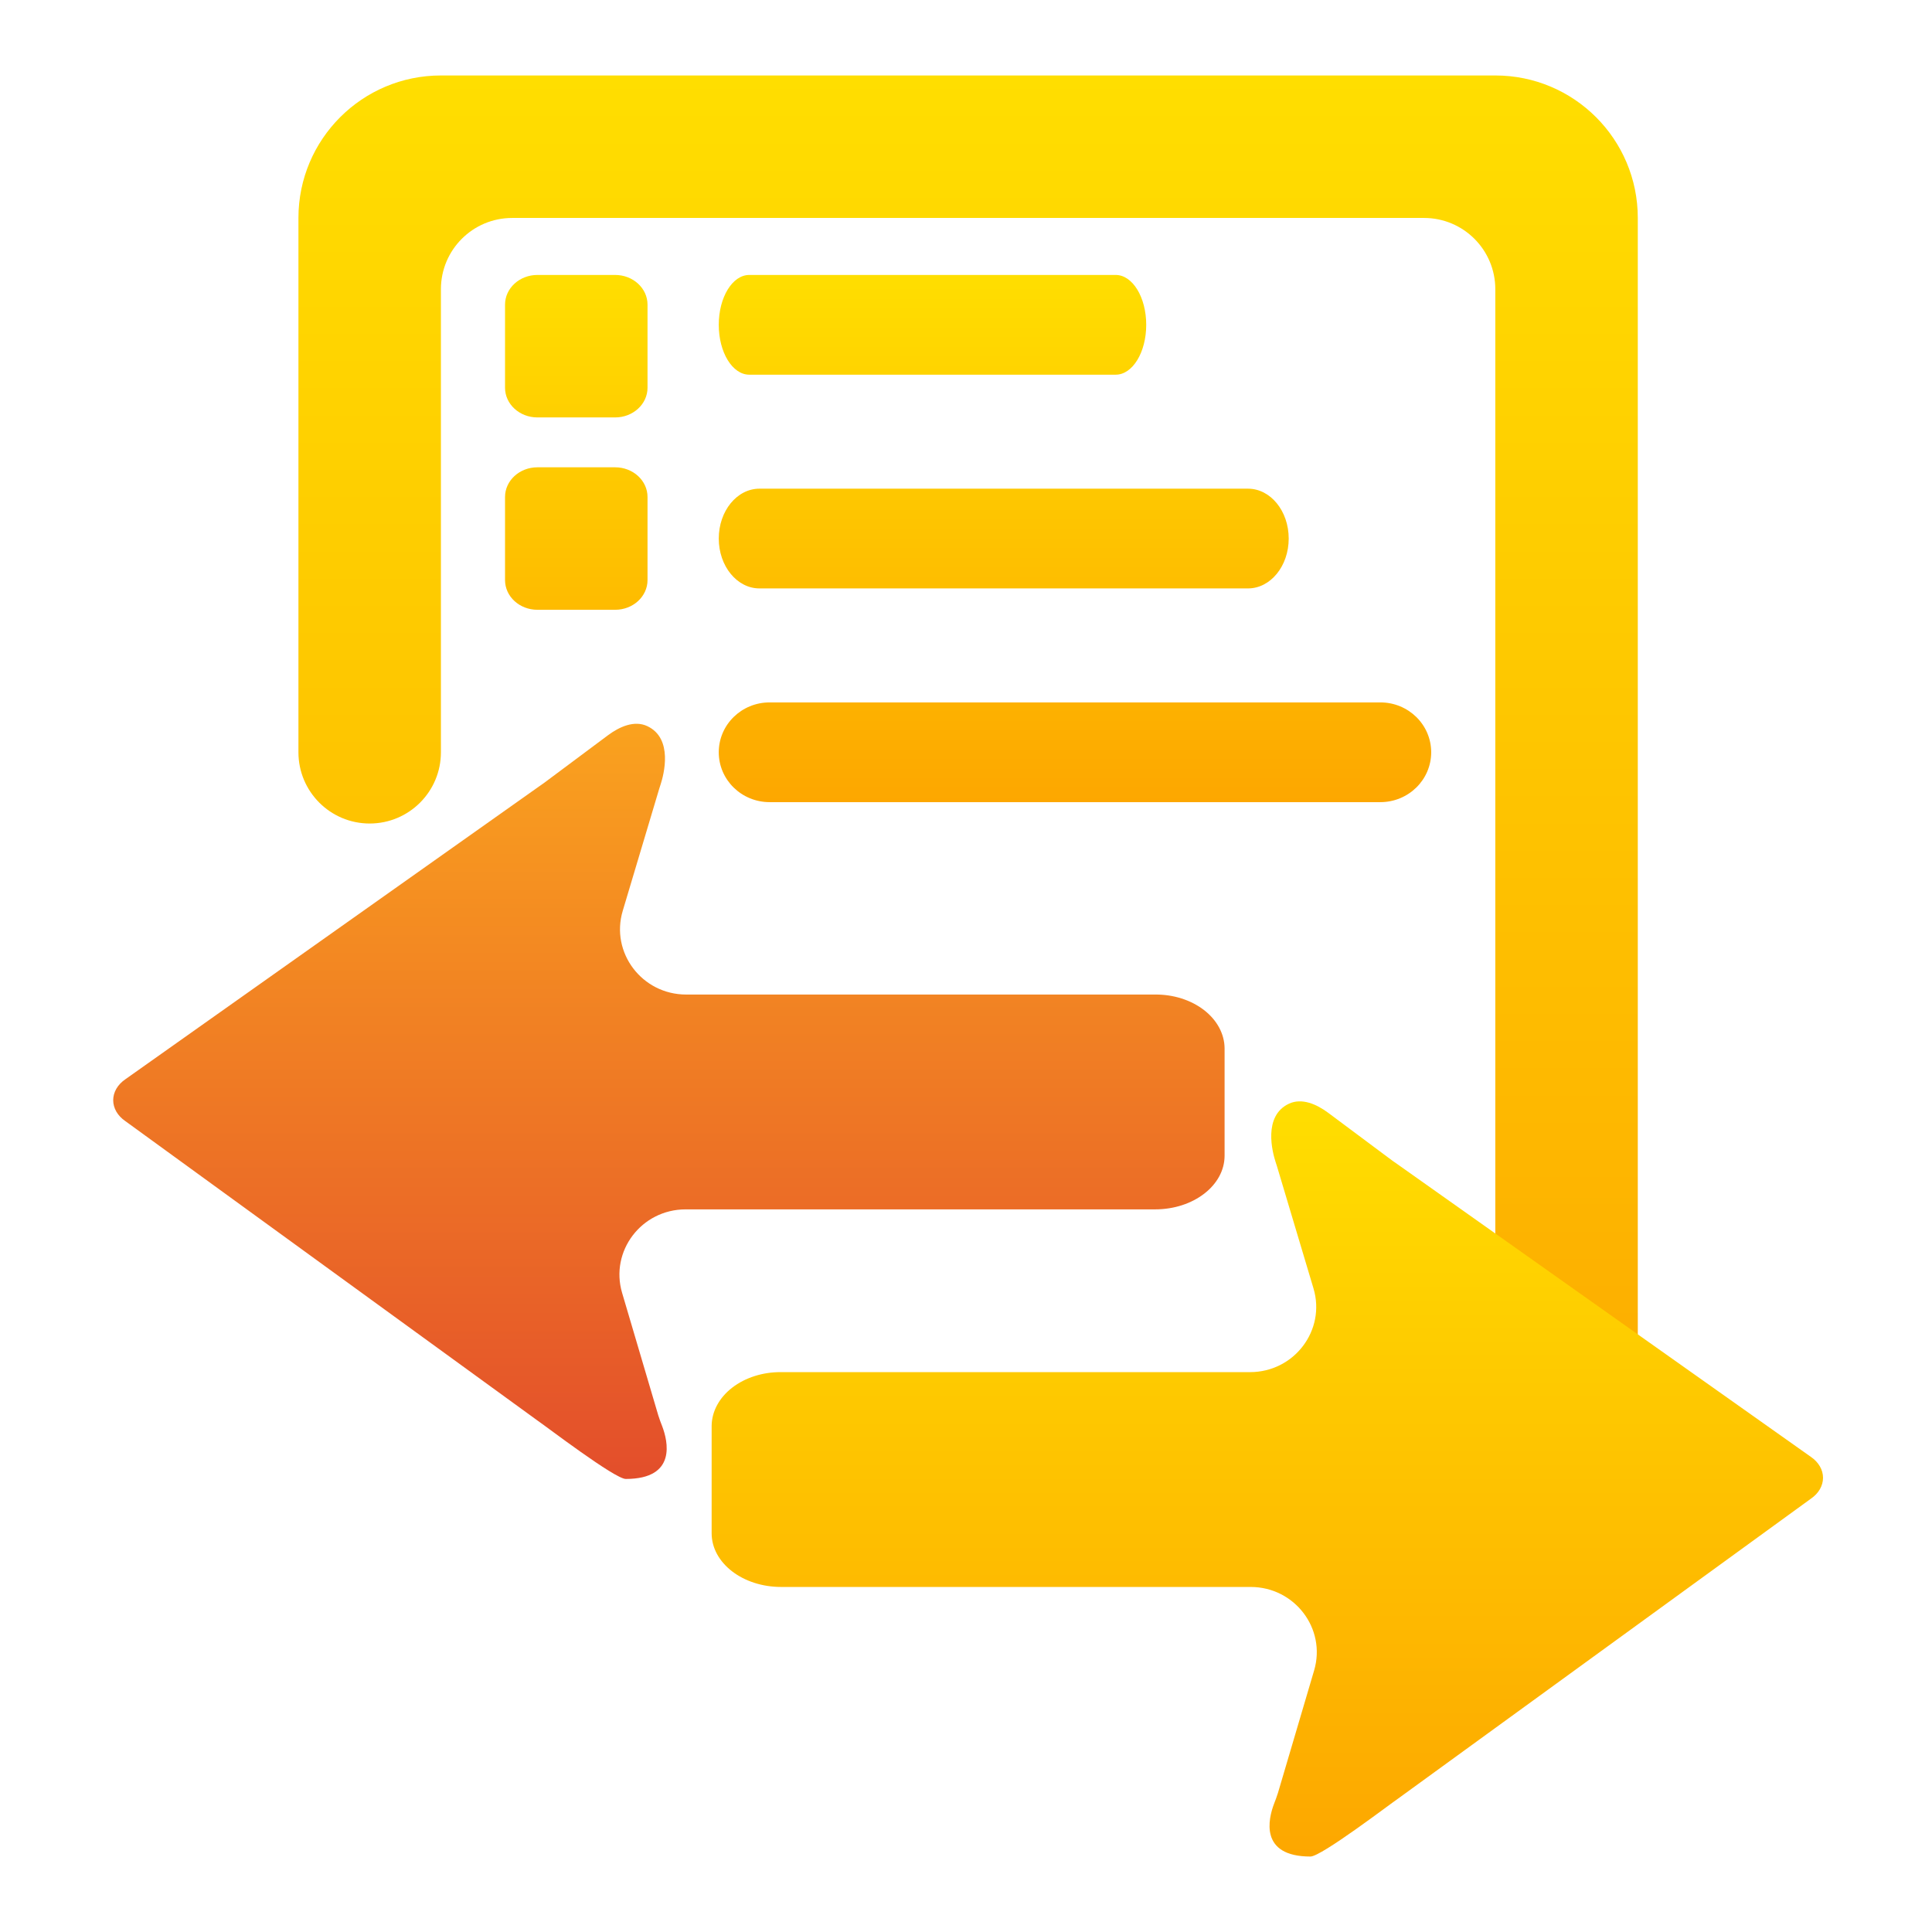
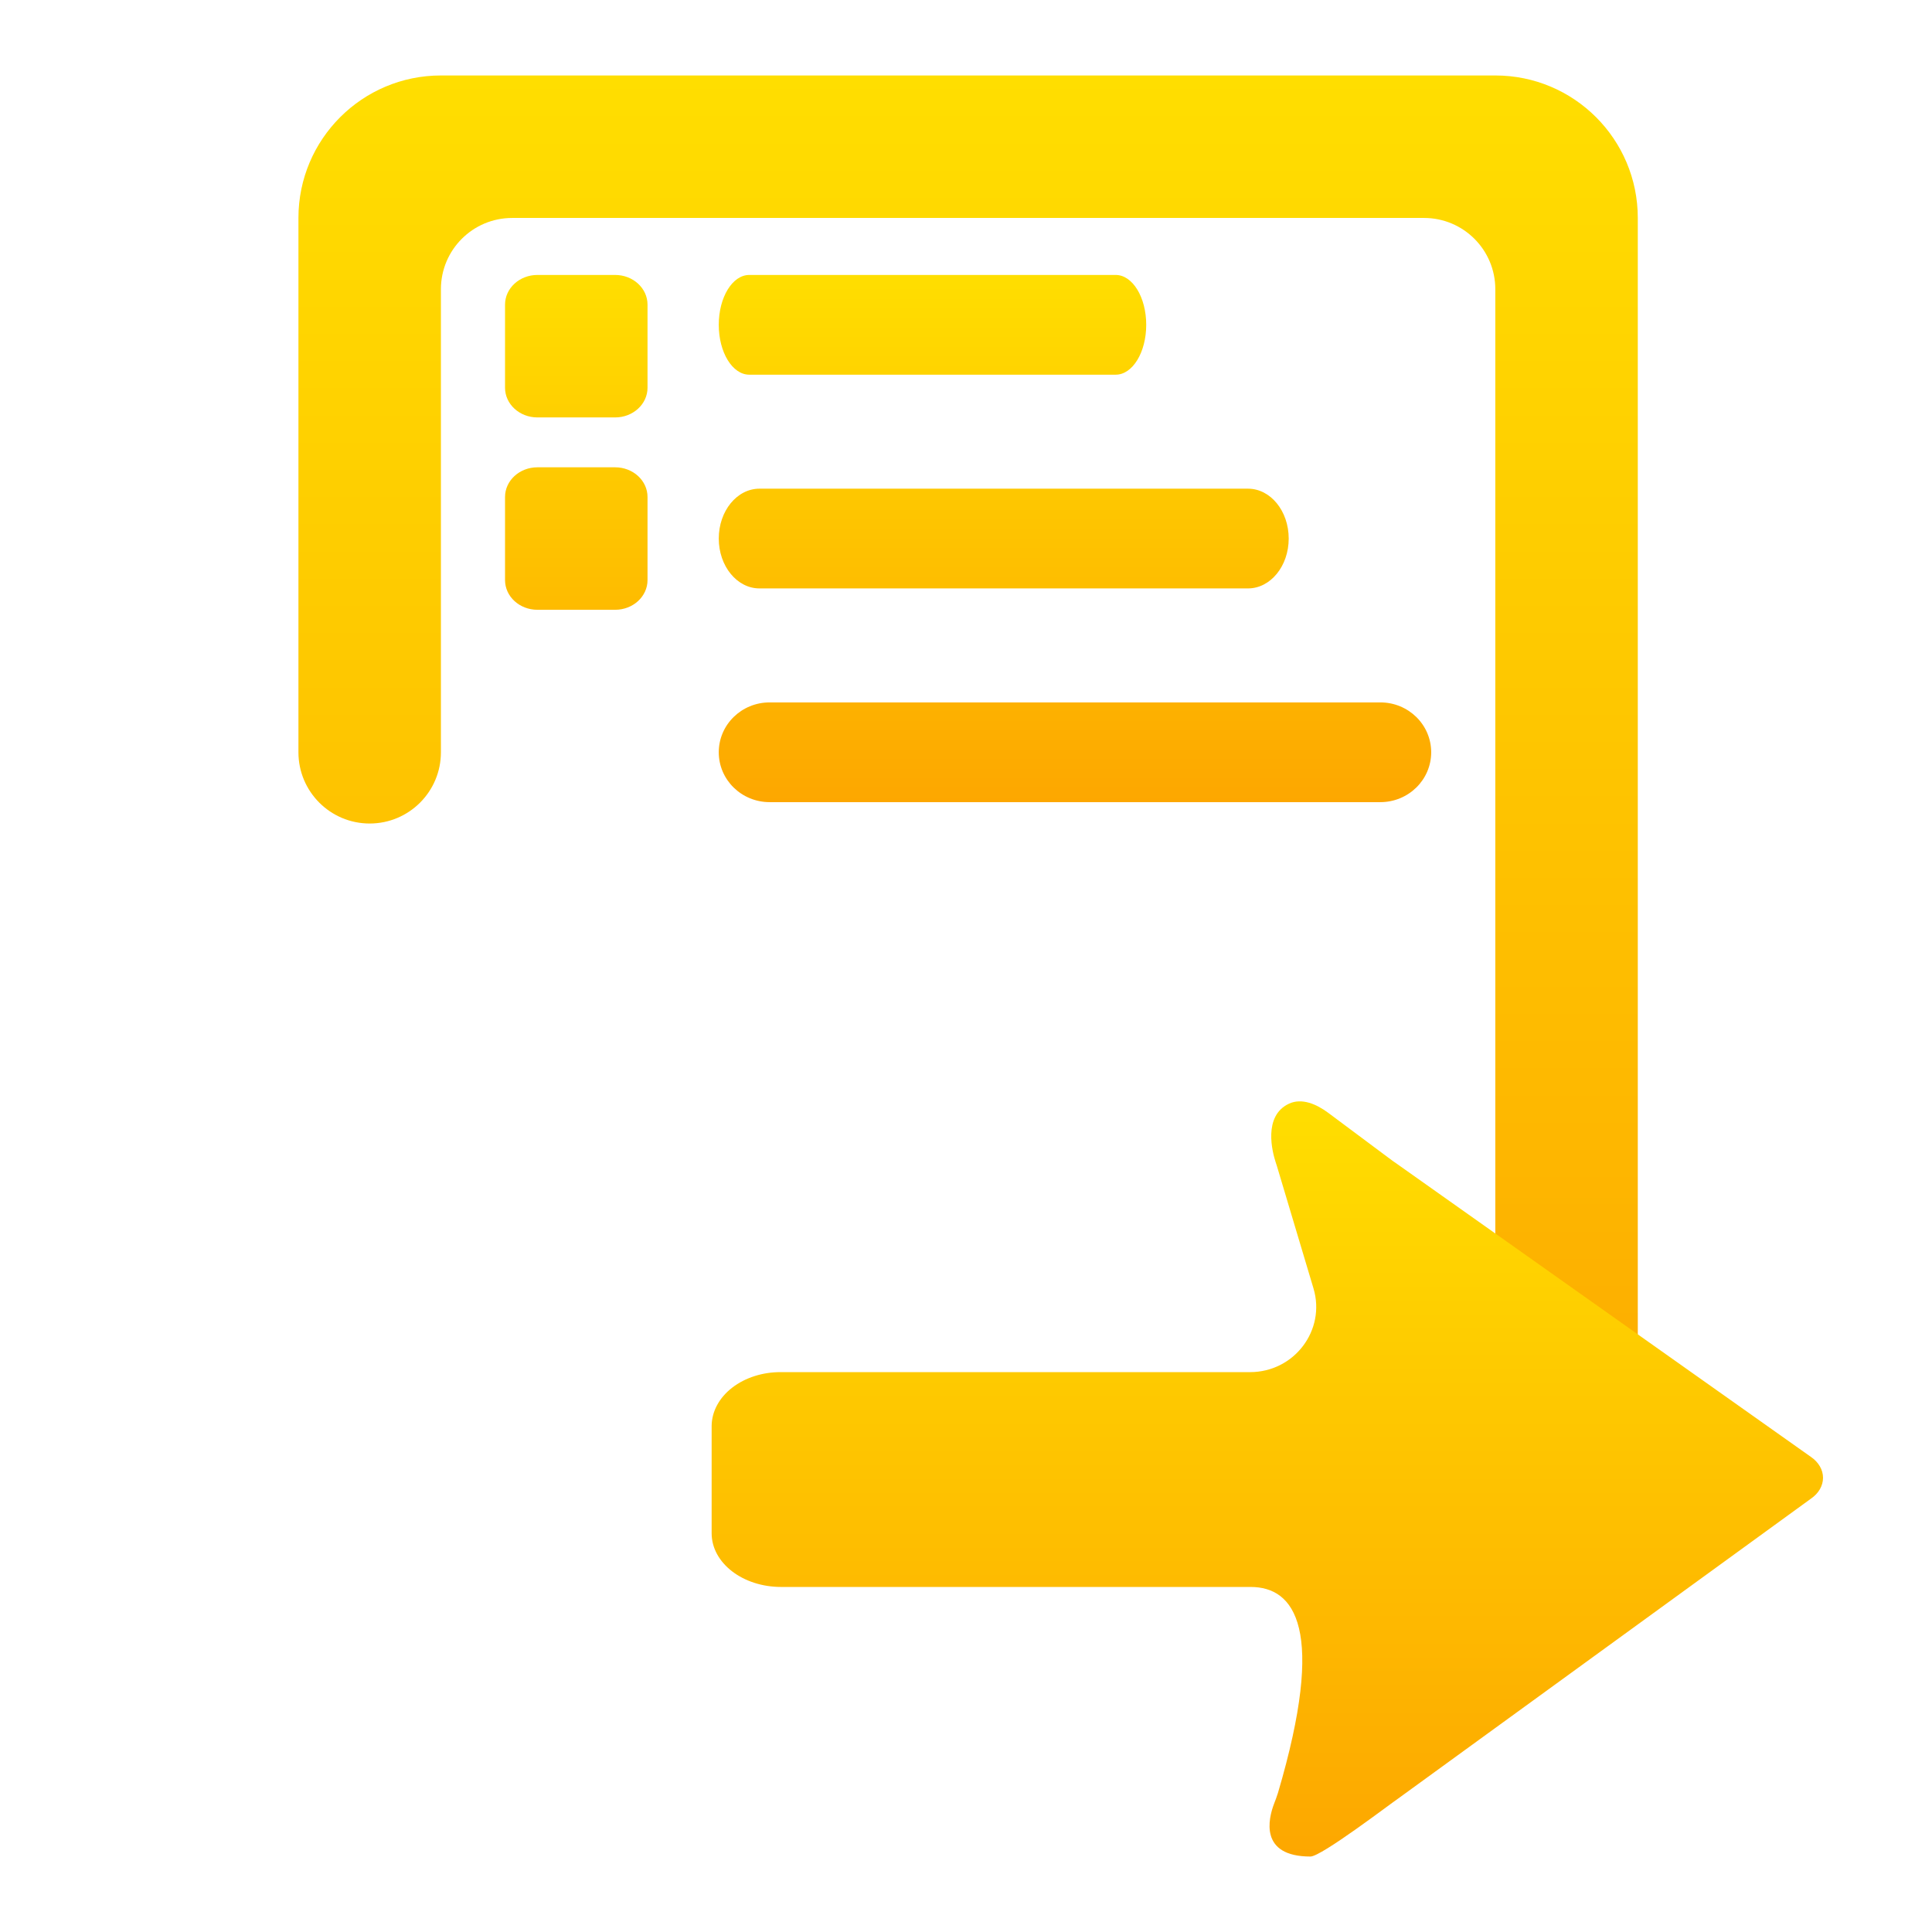
<svg xmlns="http://www.w3.org/2000/svg" width="256" height="256" viewBox="0 0 256 256" fill="none">
  <path fill-rule="evenodd" clip-rule="evenodd" d="M39.544 28.88C39.544 18.453 47.997 10 58.424 10H198.136C208.564 10 217.016 18.453 217.016 28.88V189.36C217.016 199.788 208.564 208.24 198.136 208.24H137.72C132.506 208.24 128.28 204.014 128.28 198.8C128.28 193.586 132.506 189.36 137.72 189.36H188.696C193.91 189.36 198.136 185.134 198.136 179.92V38.32C198.136 33.106 193.91 28.88 188.696 28.88H67.864C62.65 28.88 58.424 33.106 58.424 38.32V99.68C58.424 104.894 54.197 109.12 48.984 109.12C43.77 109.12 39.544 104.894 39.544 99.68V28.88Z" fill="url(#paint0_linear_721_62)" />
  <path fill-rule="evenodd" clip-rule="evenodd" d="M147.835 36.432H99.286C97.049 36.432 95.24 39.387 95.24 43.04C95.24 46.693 97.049 49.648 99.286 49.648H147.835C150.07 49.648 151.88 46.693 151.88 43.04C151.88 39.387 150.07 36.432 147.835 36.432ZM165.366 64.752H100.634C97.653 64.752 95.24 67.707 95.24 71.36C95.24 75.013 97.653 77.968 100.634 77.968H165.366C168.347 77.968 170.76 75.013 170.76 71.36C170.76 67.707 168.347 64.752 165.366 64.752ZM101.983 93.072H182.897C186.624 93.072 189.64 96.027 189.64 99.68C189.64 103.333 186.624 106.288 182.897 106.288H101.983C98.256 106.288 95.24 103.333 95.24 99.68C95.24 96.027 98.256 93.072 101.983 93.072ZM81.509 61.92H71.211C68.841 61.92 66.92 63.681 66.92 65.853V76.866C66.92 79.039 68.841 80.8 71.211 80.8H81.509C83.879 80.8 85.8 79.039 85.8 76.866V65.853C85.8 63.681 83.879 61.92 81.509 61.92ZM71.211 36.432H81.509C83.879 36.432 85.8 38.193 85.8 40.365V51.378C85.8 53.551 83.879 55.312 81.509 55.312H71.211C68.841 55.312 66.92 53.551 66.92 51.378V40.365C66.92 38.193 68.841 36.432 71.211 36.432Z" fill="url(#paint1_linear_721_62)" />
-   <path fill-rule="evenodd" clip-rule="evenodd" d="M16.599 148.547L71.3 188.287C72.387 189.025 81.48 195.968 82.917 195.968C89.745 195.968 88.472 190.908 87.751 189.002C87.567 188.518 87.372 188.036 87.225 187.541L82.432 171.312C80.798 165.779 85.005 160.248 90.848 160.248H153.055C158.147 160.248 162.264 157.067 162.264 153.133V138.896C162.255 137.952 162.008 137.021 161.54 136.152C161.072 135.284 160.391 134.496 159.535 133.836C158.68 133.175 157.667 132.654 156.555 132.301C155.444 131.948 154.254 131.771 153.055 131.782H90.924C85.07 131.782 80.861 126.229 82.516 120.69L87.356 104.496C87.415 104.298 87.481 104.106 87.544 103.91C87.943 102.678 89.242 97.852 85.773 96.218C84.057 95.409 82.087 96.29 80.568 97.419C71.586 104.098 72.439 103.514 71.438 104.199L16.608 143.011C16.104 143.355 15.7 143.78 15.422 144.257C15.145 144.734 15.001 145.252 15 145.777C14.999 146.302 15.142 146.82 15.417 147.299C15.693 147.777 16.096 148.201 16.599 148.547Z" fill="url(#paint2_linear_721_62)" />
-   <path fill-rule="evenodd" clip-rule="evenodd" d="M239.961 198.579L185.26 238.319C184.173 239.057 175.08 246 173.643 246C166.815 246 168.088 240.94 168.81 239.034C168.993 238.55 169.188 238.068 169.335 237.573L174.128 221.344C175.762 215.811 171.555 210.28 165.712 210.28H103.505C98.412 210.28 94.296 207.099 94.296 203.165V188.928C94.305 187.984 94.552 187.053 95.02 186.184C95.488 185.316 96.169 184.528 97.025 183.868C97.88 183.207 98.893 182.686 100.005 182.333C101.116 181.98 102.306 181.803 103.505 181.814H165.636C171.491 181.814 175.7 176.261 174.044 170.722L169.203 154.528C169.145 154.33 169.08 154.138 169.015 153.942C168.617 152.71 167.318 147.883 170.786 146.25C172.504 145.441 174.473 146.322 175.992 147.451C184.974 154.13 184.121 153.546 185.122 154.231L239.951 193.043C240.456 193.387 240.861 193.812 241.137 194.289C241.415 194.766 241.559 195.284 241.56 195.809C241.561 196.334 241.418 196.852 241.143 197.331C240.867 197.809 240.464 198.233 239.961 198.579Z" fill="url(#paint3_linear_721_62)" />
+   <path fill-rule="evenodd" clip-rule="evenodd" d="M239.961 198.579L185.26 238.319C184.173 239.057 175.08 246 173.643 246C166.815 246 168.088 240.94 168.81 239.034C168.993 238.55 169.188 238.068 169.335 237.573C175.762 215.811 171.555 210.28 165.712 210.28H103.505C98.412 210.28 94.296 207.099 94.296 203.165V188.928C94.305 187.984 94.552 187.053 95.02 186.184C95.488 185.316 96.169 184.528 97.025 183.868C97.88 183.207 98.893 182.686 100.005 182.333C101.116 181.98 102.306 181.803 103.505 181.814H165.636C171.491 181.814 175.7 176.261 174.044 170.722L169.203 154.528C169.145 154.33 169.08 154.138 169.015 153.942C168.617 152.71 167.318 147.883 170.786 146.25C172.504 145.441 174.473 146.322 175.992 147.451C184.974 154.13 184.121 153.546 185.122 154.231L239.951 193.043C240.456 193.387 240.861 193.812 241.137 194.289C241.415 194.766 241.559 195.284 241.56 195.809C241.561 196.334 241.418 196.852 241.143 197.331C240.867 197.809 240.464 198.233 239.961 198.579Z" fill="url(#paint3_linear_721_62)" />
  <defs>
    <linearGradient id="paint0_linear_721_62" x1="128.28" y1="208.24" x2="128.28" y2="10" gradientUnits="userSpaceOnUse">
      <stop stop-color="#FDA700" />
      <stop offset="1" stop-color="#FFDE00" />
    </linearGradient>
    <linearGradient id="paint1_linear_721_62" x1="128.28" y1="106.288" x2="128.28" y2="36.432" gradientUnits="userSpaceOnUse">
      <stop stop-color="#FDA700" />
      <stop offset="1" stop-color="#FFDE00" />
    </linearGradient>
    <linearGradient id="paint2_linear_721_62" x1="88.632" y1="195.968" x2="88.632" y2="95.904" gradientUnits="userSpaceOnUse">
      <stop stop-color="#E34E2B" />
      <stop offset="1" stop-color="#FAA21E" />
    </linearGradient>
    <linearGradient id="paint3_linear_721_62" x1="167.928" y1="246" x2="167.928" y2="145.936" gradientUnits="userSpaceOnUse">
      <stop stop-color="#FDA700" />
      <stop offset="1" stop-color="#FFDE00" />
    </linearGradient>
  </defs>
</svg>